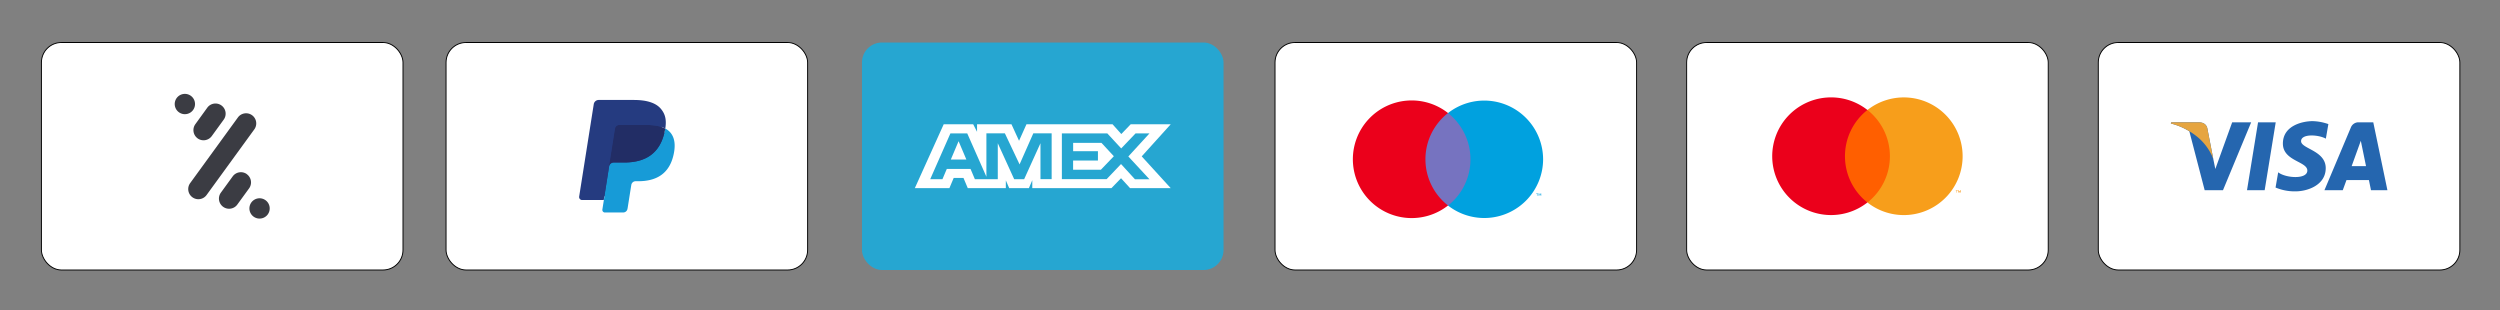
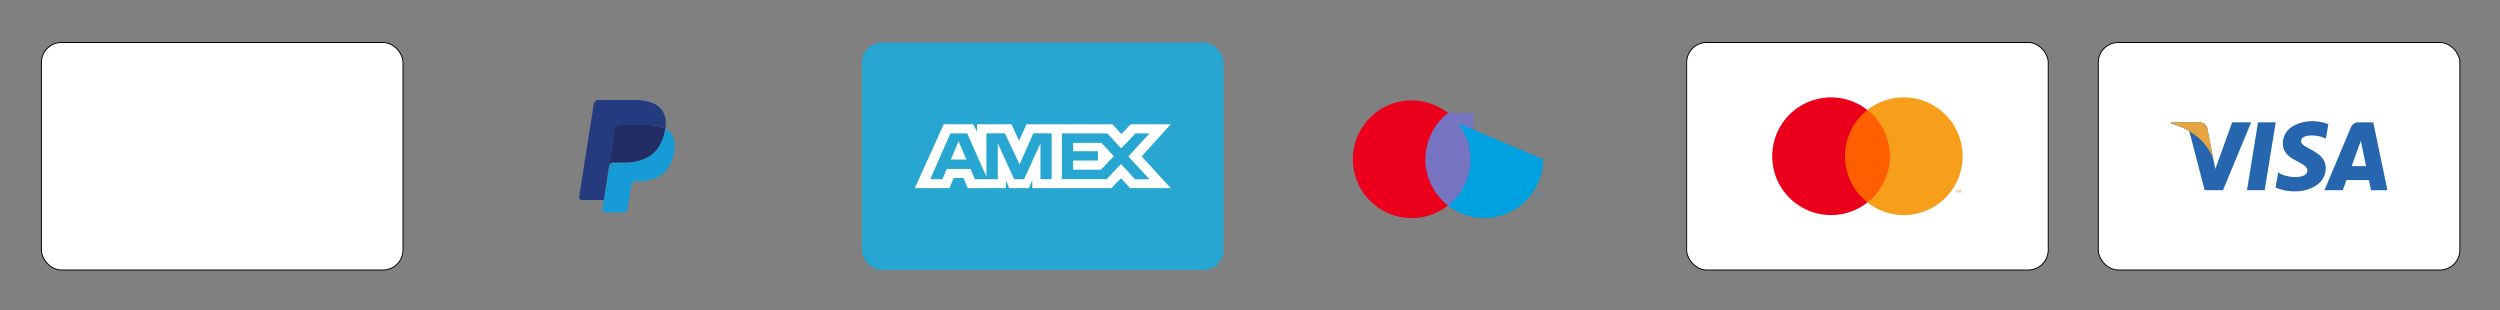
<svg xmlns="http://www.w3.org/2000/svg" id="Capa_1" data-name="Capa 1" viewBox="0 0 1091.14 135.44" width="1091.14" height="135.44">
  <rect x="0" y="0" width="1091.14" height="135.44" fill="#808080" stroke="none" />
  <defs>
    <style>.cls-1,.cls-15{fill:#fff;}.cls-1{stroke:#000;stroke-miterlimit:10;stroke-width:0.41px;}.cls-2{fill:#253b80;}.cls-3{fill:#179bd7;}.cls-4{fill:#222d65;}.cls-5{fill:#3b3c43;}.cls-6{fill:#7673c0;}.cls-7{fill:#eb001b;}.cls-8{fill:#00a1df;}.cls-9{fill:#f79410;}.cls-10{fill:#ff5f00;}.cls-11{fill:#f79e1b;}.cls-12{fill:#2566af;}.cls-13{fill:#e6a540;}.cls-14{fill:#26a6d1;}</style>
  </defs>
-   <rect class="cls-1" x="194.68" y="18.55" width="157.81" height="99.29" rx="8.72" />
-   <path class="cls-2" d="M264.6,91.09l.85-5.41-1.9,0H254.5l6.29-39.91a.52.52,0,0,1,.51-.44h15.27c5.07,0,8.57,1.06,10.4,3.14a7.2,7.2,0,0,1,1.66,3.12,11.24,11.24,0,0,1,0,4.31l0,.12v1.1l.86.49a6,6,0,0,1,1.73,1.32,6.13,6.13,0,0,1,1.41,3.16,13.19,13.19,0,0,1-.2,4.57,16.19,16.19,0,0,1-1.87,5.19,10.64,10.64,0,0,1-3,3.25,11.83,11.83,0,0,1-4,1.81,20.08,20.08,0,0,1-5,.58h-1.19a3.56,3.56,0,0,0-3.53,3l-.09.49-1.51,9.53-.06.35a.32.32,0,0,1-.1.21.27.27,0,0,1-.15,0Z" />
  <path class="cls-3" d="M290.29,56.11c0,.29-.1.59-.15.9-2,10.34-8.91,13.91-17.71,13.91H268a2.18,2.18,0,0,0-2.15,1.84l-2.29,14.55-.65,4.12a1.14,1.14,0,0,0,.95,1.31l.18,0h7.95a1.9,1.9,0,0,0,1.88-1.61l.08-.41,1.5-9.49.09-.52a1.92,1.92,0,0,1,1.89-1.62h1.19c7.7,0,13.73-3.12,15.49-12.17.74-3.78.35-6.93-1.59-9.15a7.58,7.58,0,0,0-2.18-1.68Z" />
  <path class="cls-4" d="M288.19,55.27a14.92,14.92,0,0,0-2-.43,23.79,23.79,0,0,0-4-.29h-12a1.9,1.9,0,0,0-1.89,1.61l-2.55,16.13-.07.47A2.17,2.17,0,0,1,268,70.92h4.48c8.8,0,15.69-3.58,17.71-13.91q.09-.46.15-.9a10.89,10.89,0,0,0-1.65-.7l-.45-.14Z" />
  <path class="cls-2" d="M268.42,56.16a1.9,1.9,0,0,1,1.89-1.61h12a24.43,24.43,0,0,1,4,.29,16.86,16.86,0,0,1,2.41.57,11.21,11.21,0,0,1,1.65.7c.6-3.82,0-6.42-2.07-8.78-2.28-2.59-6.39-3.7-11.65-3.7H261.3a2.17,2.17,0,0,0-2.15,1.84l-6.37,40.32a1.31,1.31,0,0,0,1.1,1.5l.2,0h9.43l2.36-15Z" />
  <rect class="cls-1" x="18.08" y="18.55" width="157.81" height="99.29" rx="8.72" />
-   <path class="cls-5" d="M86.24,60.39a4.44,4.44,0,0,0,6.19-1l5.2-7.16A4.43,4.43,0,1,0,90.47,47L85.26,54.2a4.44,4.44,0,0,0,1,6.19M110,50.28a4.43,4.43,0,0,0-6.18,1L83,79.92a4.42,4.42,0,1,0,7.16,5.2L111,56.46a4.42,4.42,0,0,0-1-6.18M84.28,48a4.43,4.43,0,1,0-6.18,1,4.43,4.43,0,0,0,6.18-1m31.6,39.38a4.43,4.43,0,1,0,1,6.18,4.43,4.43,0,0,0-1-6.18M107.73,76a4.42,4.42,0,0,0-6.18,1l-5.21,7.17a4.43,4.43,0,0,0,7.17,5.2l5.21-7.16a4.43,4.43,0,0,0-1-6.19" />
-   <rect class="cls-1" x="556.49" y="18.55" width="157.81" height="99.29" rx="8.72" />
  <g id="_Group_" data-name=" Group ">
    <rect class="cls-6" x="620.72" y="49.33" width="22.47" height="40.38" />
    <path id="_Path_" data-name=" Path " class="cls-7" d="M622.14,69.52A25.6,25.6,0,0,1,632,49.33a25.67,25.67,0,1,0,0,40.36A25.58,25.58,0,0,1,622.14,69.52Z" />
    <path class="cls-8" d="M671,85.43v-.8h.34v-.17h-.85v.17h.33v.82Zm1.66,0v-1h-.26l-.3.71-.3-.71h-.25v1h.18v-.75l.28.64h.19l.29-.64v.75Z" />
-     <path class="cls-8" d="M673.5,69.52A25.69,25.69,0,0,1,632,89.71a25.66,25.66,0,0,0,4.32-36A24.88,24.88,0,0,0,632,49.34,25.69,25.69,0,0,1,673.5,69.52Z" />
+     <path class="cls-8" d="M673.5,69.52A25.69,25.69,0,0,1,632,89.71a25.66,25.66,0,0,0,4.32-36Z" />
  </g>
  <rect class="cls-1" x="736.15" y="18.55" width="157.81" height="99.29" rx="8.72" />
  <path class="cls-9" d="M855.8,84.1v-1h-.26l-.3.68-.3-.68h-.26v1h.18v-.75l.28.65h.19l.28-.65v.75Zm-1.65,0v-.82h.33v-.17h-.85v.17H854v.82Z" />
  <path class="cls-10" d="M826.29,88.38H803.82V48h22.47Z" />
  <path class="cls-7" d="M805.25,68.19A25.62,25.62,0,0,1,815.05,48a25.68,25.68,0,1,0,0,40.37,25.64,25.64,0,0,1-9.8-20.19" />
  <path class="cls-11" d="M856.6,68.19a25.67,25.67,0,0,1-41.54,20.19,25.69,25.69,0,0,0,0-40.37A25.67,25.67,0,0,1,856.6,68.19" />
  <rect class="cls-1" x="915.81" y="18.55" width="157.81" height="99.29" rx="8.72" />
  <path class="cls-12" d="M988.43,83h-7.71l4.82-29.61h7.71ZM974.24,53.4l-7.35,20.36L966,69.38h0l-2.59-13.32s-.32-2.66-3.66-2.66H947.62l-.14.5a28.81,28.81,0,0,1,8.06,3.38L962.24,83h8L982.53,53.4ZM1034.87,83H1042l-6.17-29.61h-6.2a3.55,3.55,0,0,0-3.56,2.2L1014.52,83h8l1.61-4.4h9.8l.9,4.4Zm-8.48-10.48,4-11.08,2.28,11.08Zm-11.26-12,1.1-6.36a22.32,22.32,0,0,0-6.94-1.29c-3.82,0-12.91,1.67-12.91,9.8,0,7.65,10.67,7.74,10.67,11.76s-9.57,3.3-12.72.77l-1.15,6.65a21.61,21.61,0,0,0,8.7,1.67c5.26,0,13.2-2.73,13.2-10.14,0-7.7-10.76-8.42-10.76-11.76s7.51-2.92,10.81-1.1Z" />
  <path class="cls-13" d="M966,69.38l-2.59-13.32s-.32-2.66-3.66-2.66H947.62l-.14.5a29.88,29.88,0,0,1,11.44,5.74A23.17,23.17,0,0,1,966,69.38Z" />
  <rect class="cls-14" x="376.21" y="18.55" width="157.81" height="99.29" rx="8.72" />
  <path class="cls-15" d="M411.89,54.23,399.28,82.12h15.09l1.87-4.45h4.28l1.87,4.45H439V78.73l1.48,3.39h8.59l1.48-3.47v3.47h34.54l4.2-4.33,3.94,4.33,17.74,0L498.31,68.25l12.65-14H493.49l-4.09,4.25-3.81-4.25H448l-3.23,7.2-3.3-7.2H426.44v3.28l-1.68-3.28Zm2.92,4h7.35l8.36,18.91V58.19h8.06L445,71.75l6-13.56h8v20h-4.88l0-15.68L447,78.2h-4.36l-7.15-15.68V78.2h-10l-1.9-4.48H413.24l-1.9,4.48H406Zm48.65,0H483.3l6.06,6.55,6.26-6.55h6.07l-9.22,10.06,9.22,9.94h-6.34l-6.07-6.63L483,78.19H463.46v-20Zm-45.08,3.39-3.38,8h6.77Zm50,.75V66h10.82v4.07H468.36v4H480.5l5.64-5.88-5.4-5.84Z" />
</svg>